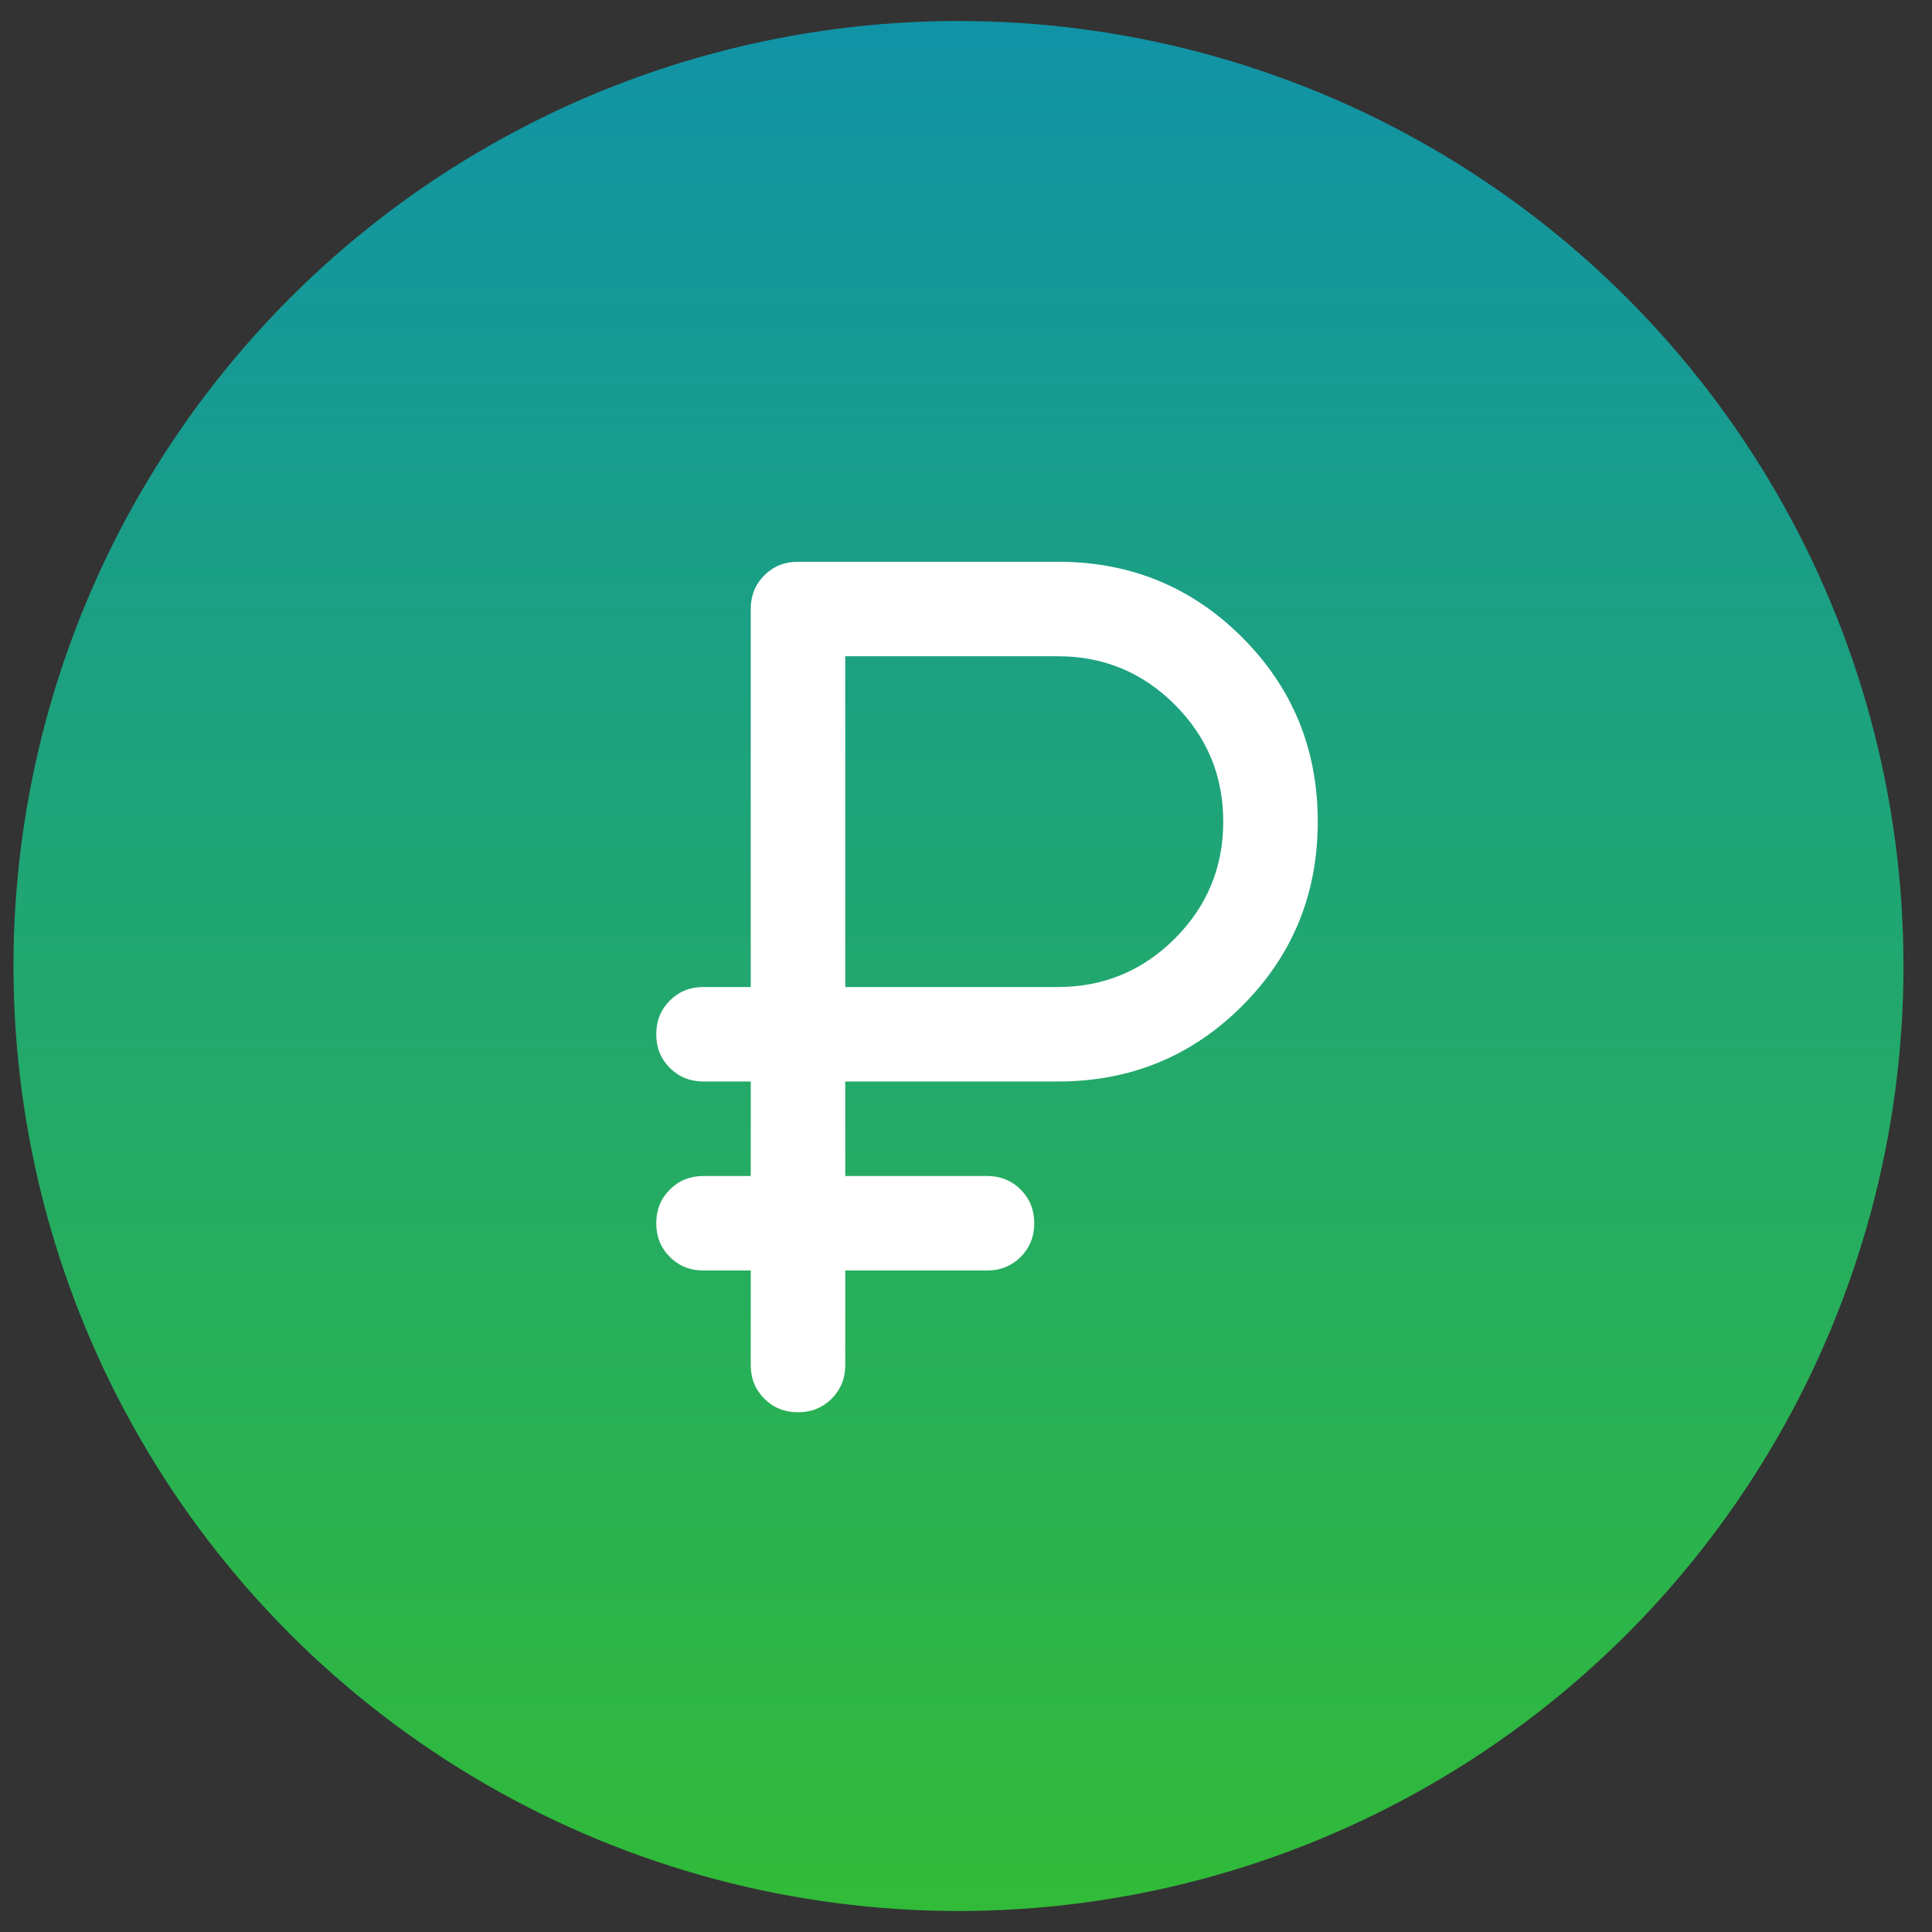
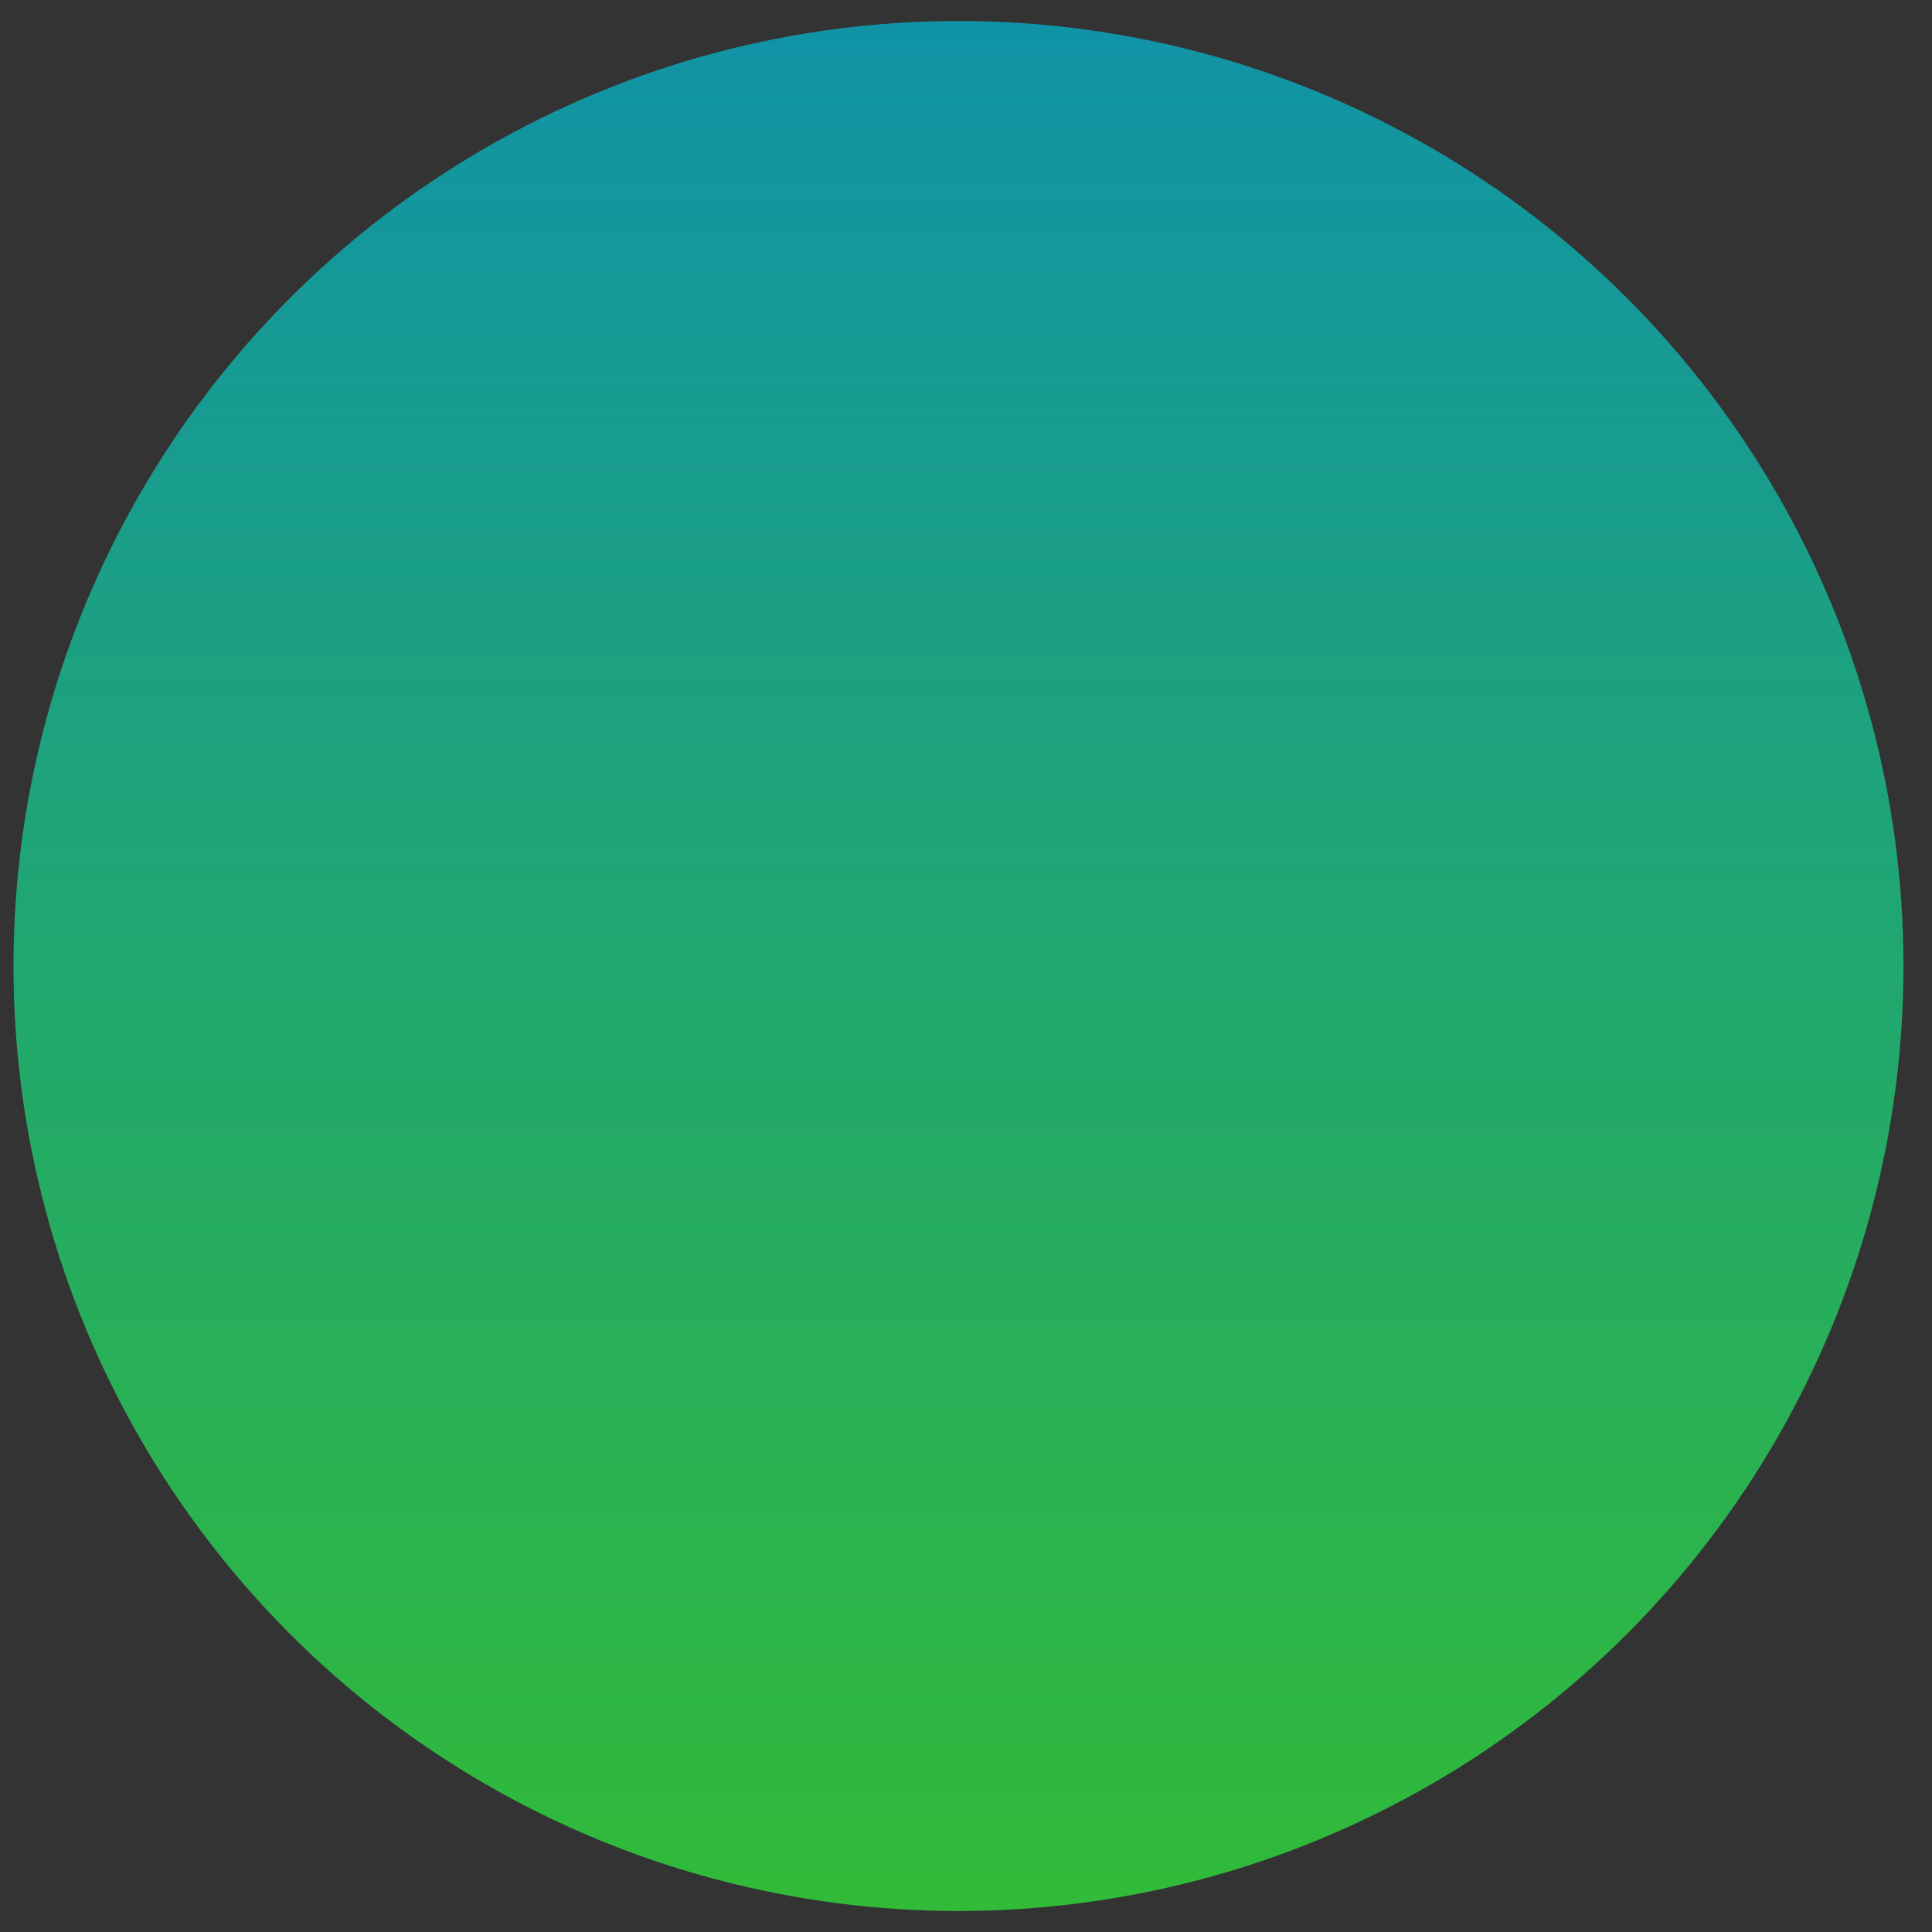
<svg xmlns="http://www.w3.org/2000/svg" width="46" height="46" viewBox="0 0 46 46" fill="none">
  <rect x="0" y="0" width="46" height="46" fill="#333333" stroke="none" />
  <circle cx="22.821" cy="23" r="22.5" fill="url(#paint0_linear_52_591)" />
  <mask id="mask0_52_591" style="mask-type:alpha" maskUnits="userSpaceOnUse" x="10" y="10" width="27" height="27">
    <rect x="10" y="10" width="27" height="27" fill="#D9D9D9" />
  </mask>
  <g mask="url(#mask0_52_591)">
-     <path d="M17.875 32.5V30.25H16.75C16.431 30.25 16.164 30.142 15.948 29.927C15.733 29.711 15.625 29.444 15.625 29.125C15.625 28.806 15.733 28.539 15.948 28.323C16.164 28.108 16.431 28 16.75 28H17.875V25.75H16.75C16.431 25.75 16.164 25.642 15.948 25.427C15.733 25.211 15.625 24.944 15.625 24.625C15.625 24.306 15.733 24.039 15.948 23.823C16.164 23.608 16.431 23.5 16.75 23.5H17.875V14.5C17.875 14.181 17.983 13.914 18.198 13.698C18.414 13.483 18.681 13.375 19 13.375H25.188C26.913 13.375 28.375 13.975 29.575 15.175C30.775 16.375 31.375 17.837 31.375 19.562C31.375 21.288 30.775 22.75 29.575 23.95C28.375 25.15 26.913 25.75 25.188 25.75H20.125V28H23.5C23.819 28 24.086 28.108 24.302 28.323C24.517 28.539 24.625 28.806 24.625 29.125C24.625 29.444 24.517 29.711 24.302 29.927C24.086 30.142 23.819 30.25 23.5 30.25H20.125V32.5C20.125 32.819 20.017 33.086 19.802 33.302C19.586 33.517 19.319 33.625 19 33.625C18.681 33.625 18.414 33.517 18.198 33.302C17.983 33.086 17.875 32.819 17.875 32.5ZM20.125 23.5H25.188C26.275 23.5 27.203 23.116 27.972 22.347C28.741 21.578 29.125 20.65 29.125 19.562C29.125 18.475 28.741 17.547 27.972 16.778C27.203 16.009 26.275 15.625 25.188 15.625H20.125V23.5Z" fill="white" />
-   </g>
+     </g>
  <defs>
    <linearGradient id="paint0_linear_52_591" x1="22.821" y1="0.5" x2="22.821" y2="45.5" gradientUnits="userSpaceOnUse">
      <stop stop-color="#1193A7" />
      <stop offset="1" stop-color="#31BB38" />
    </linearGradient>
  </defs>
</svg>